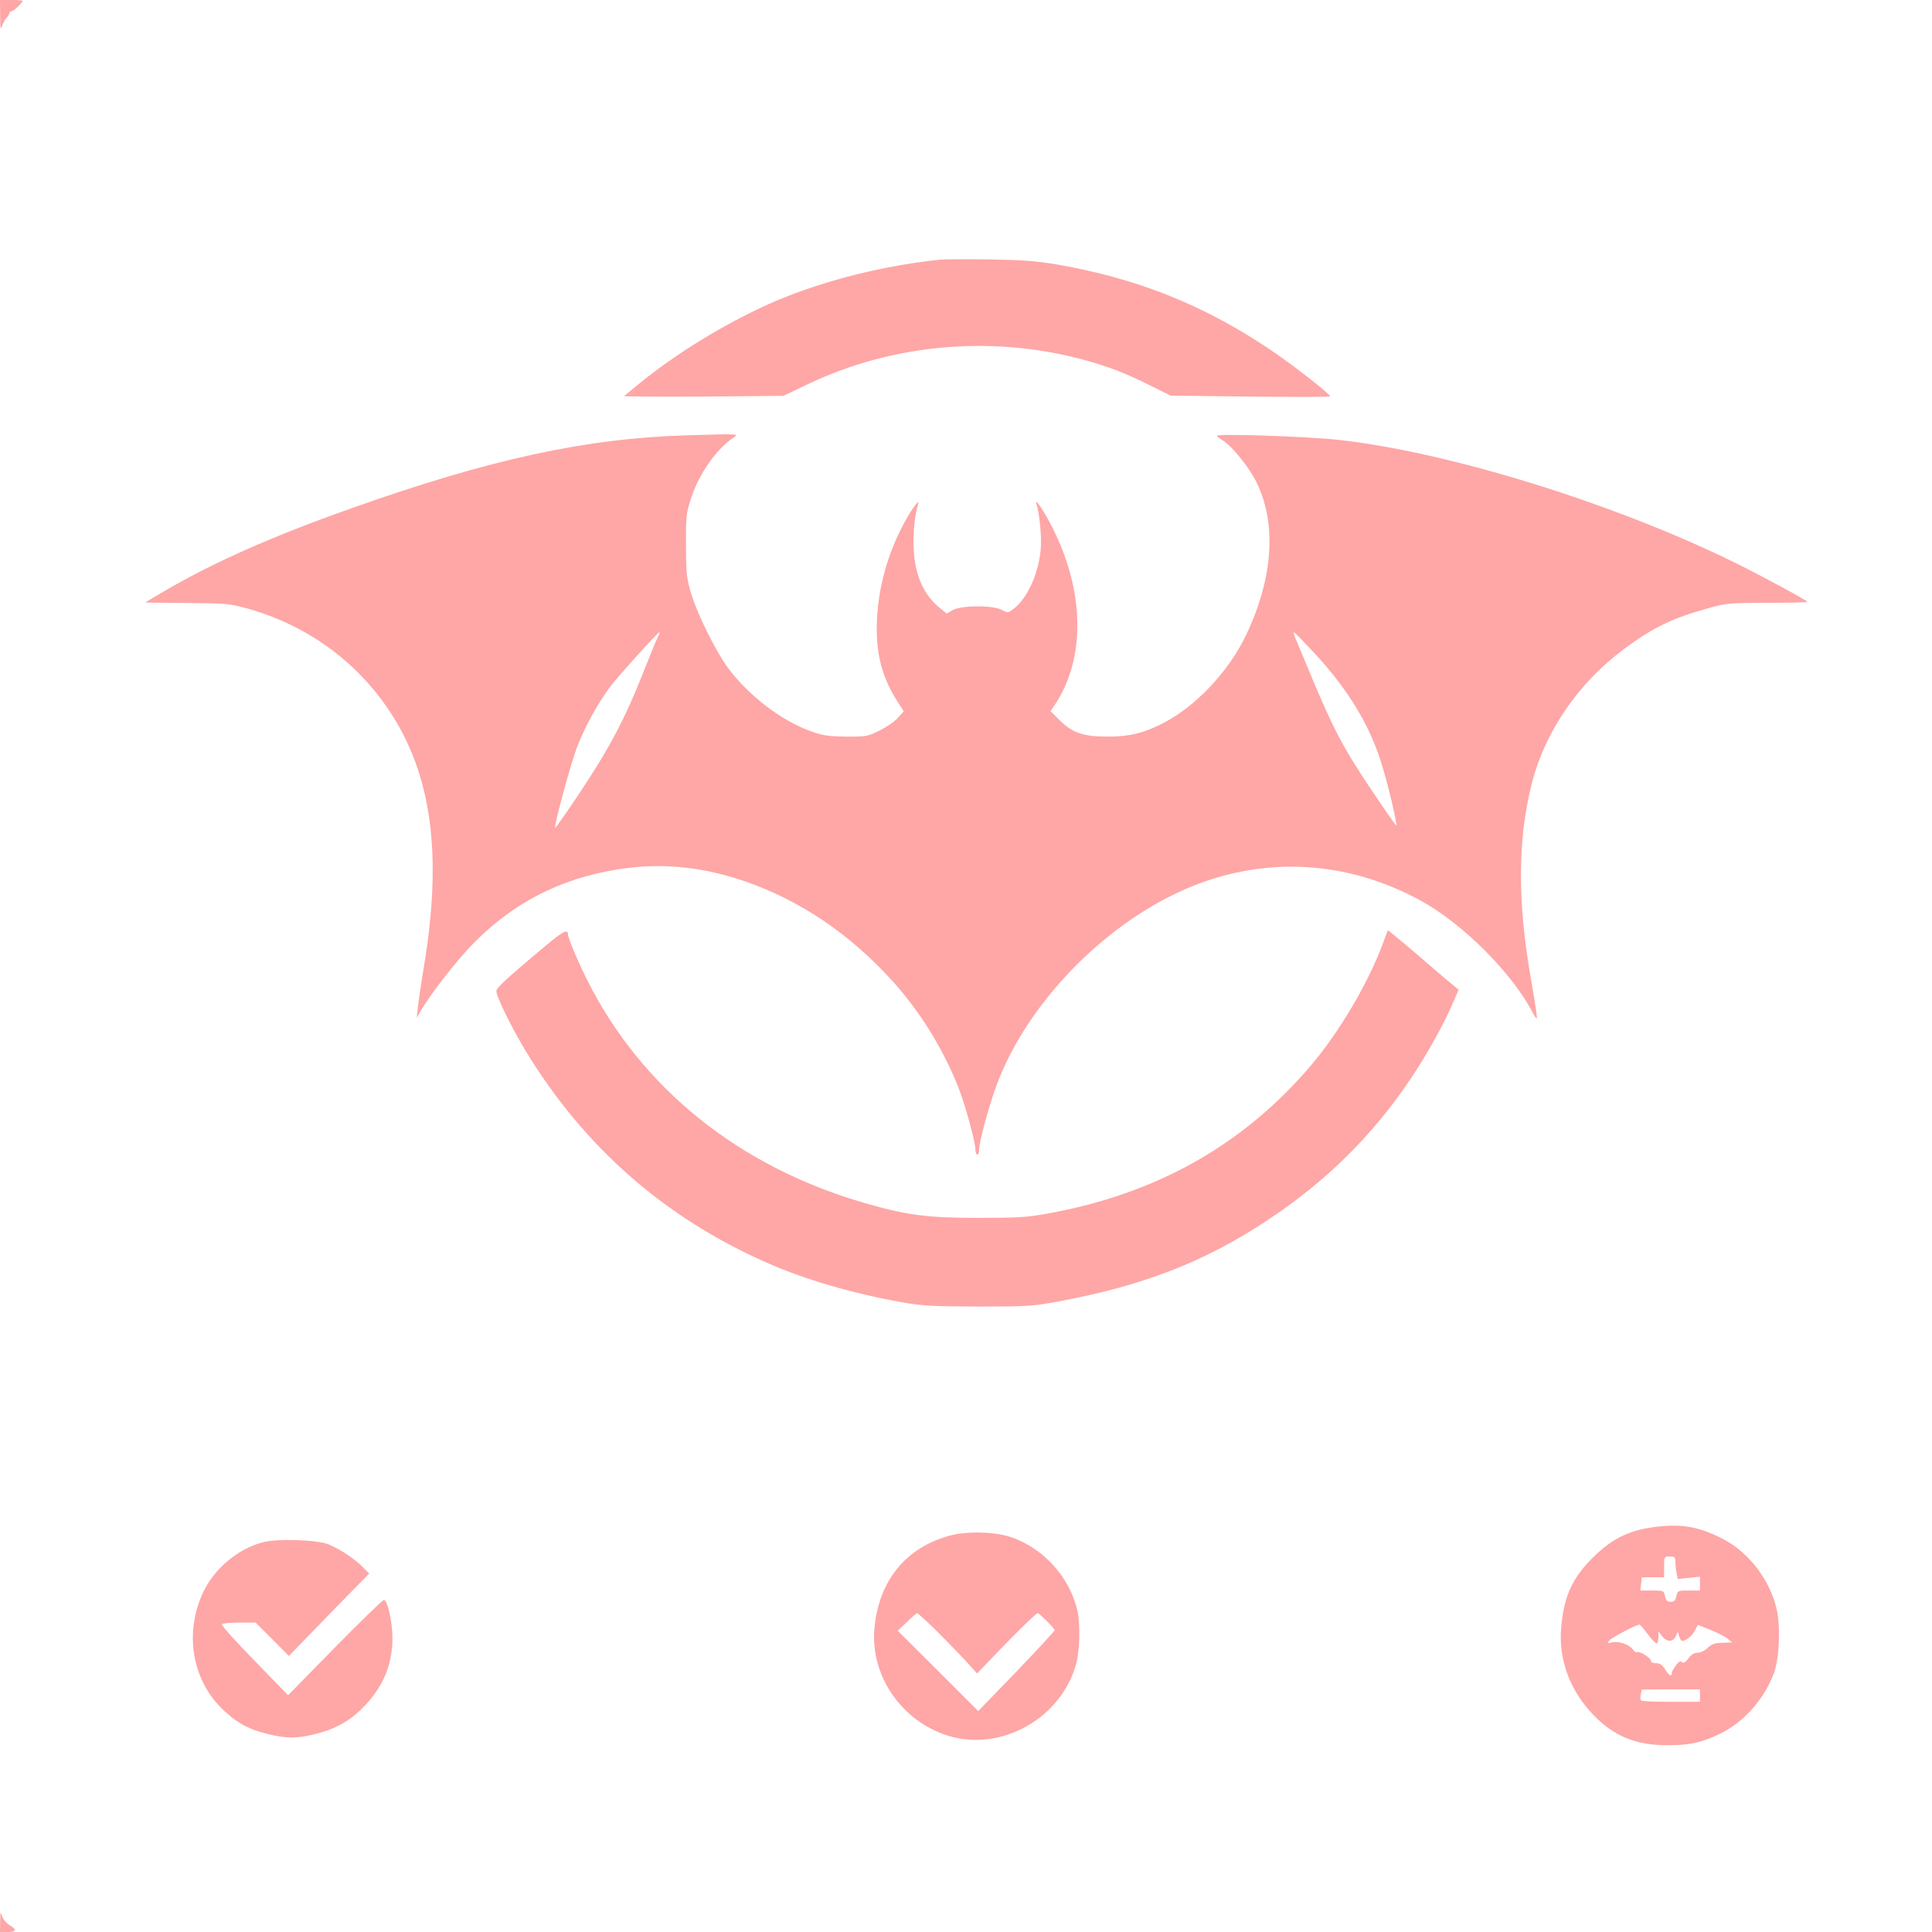
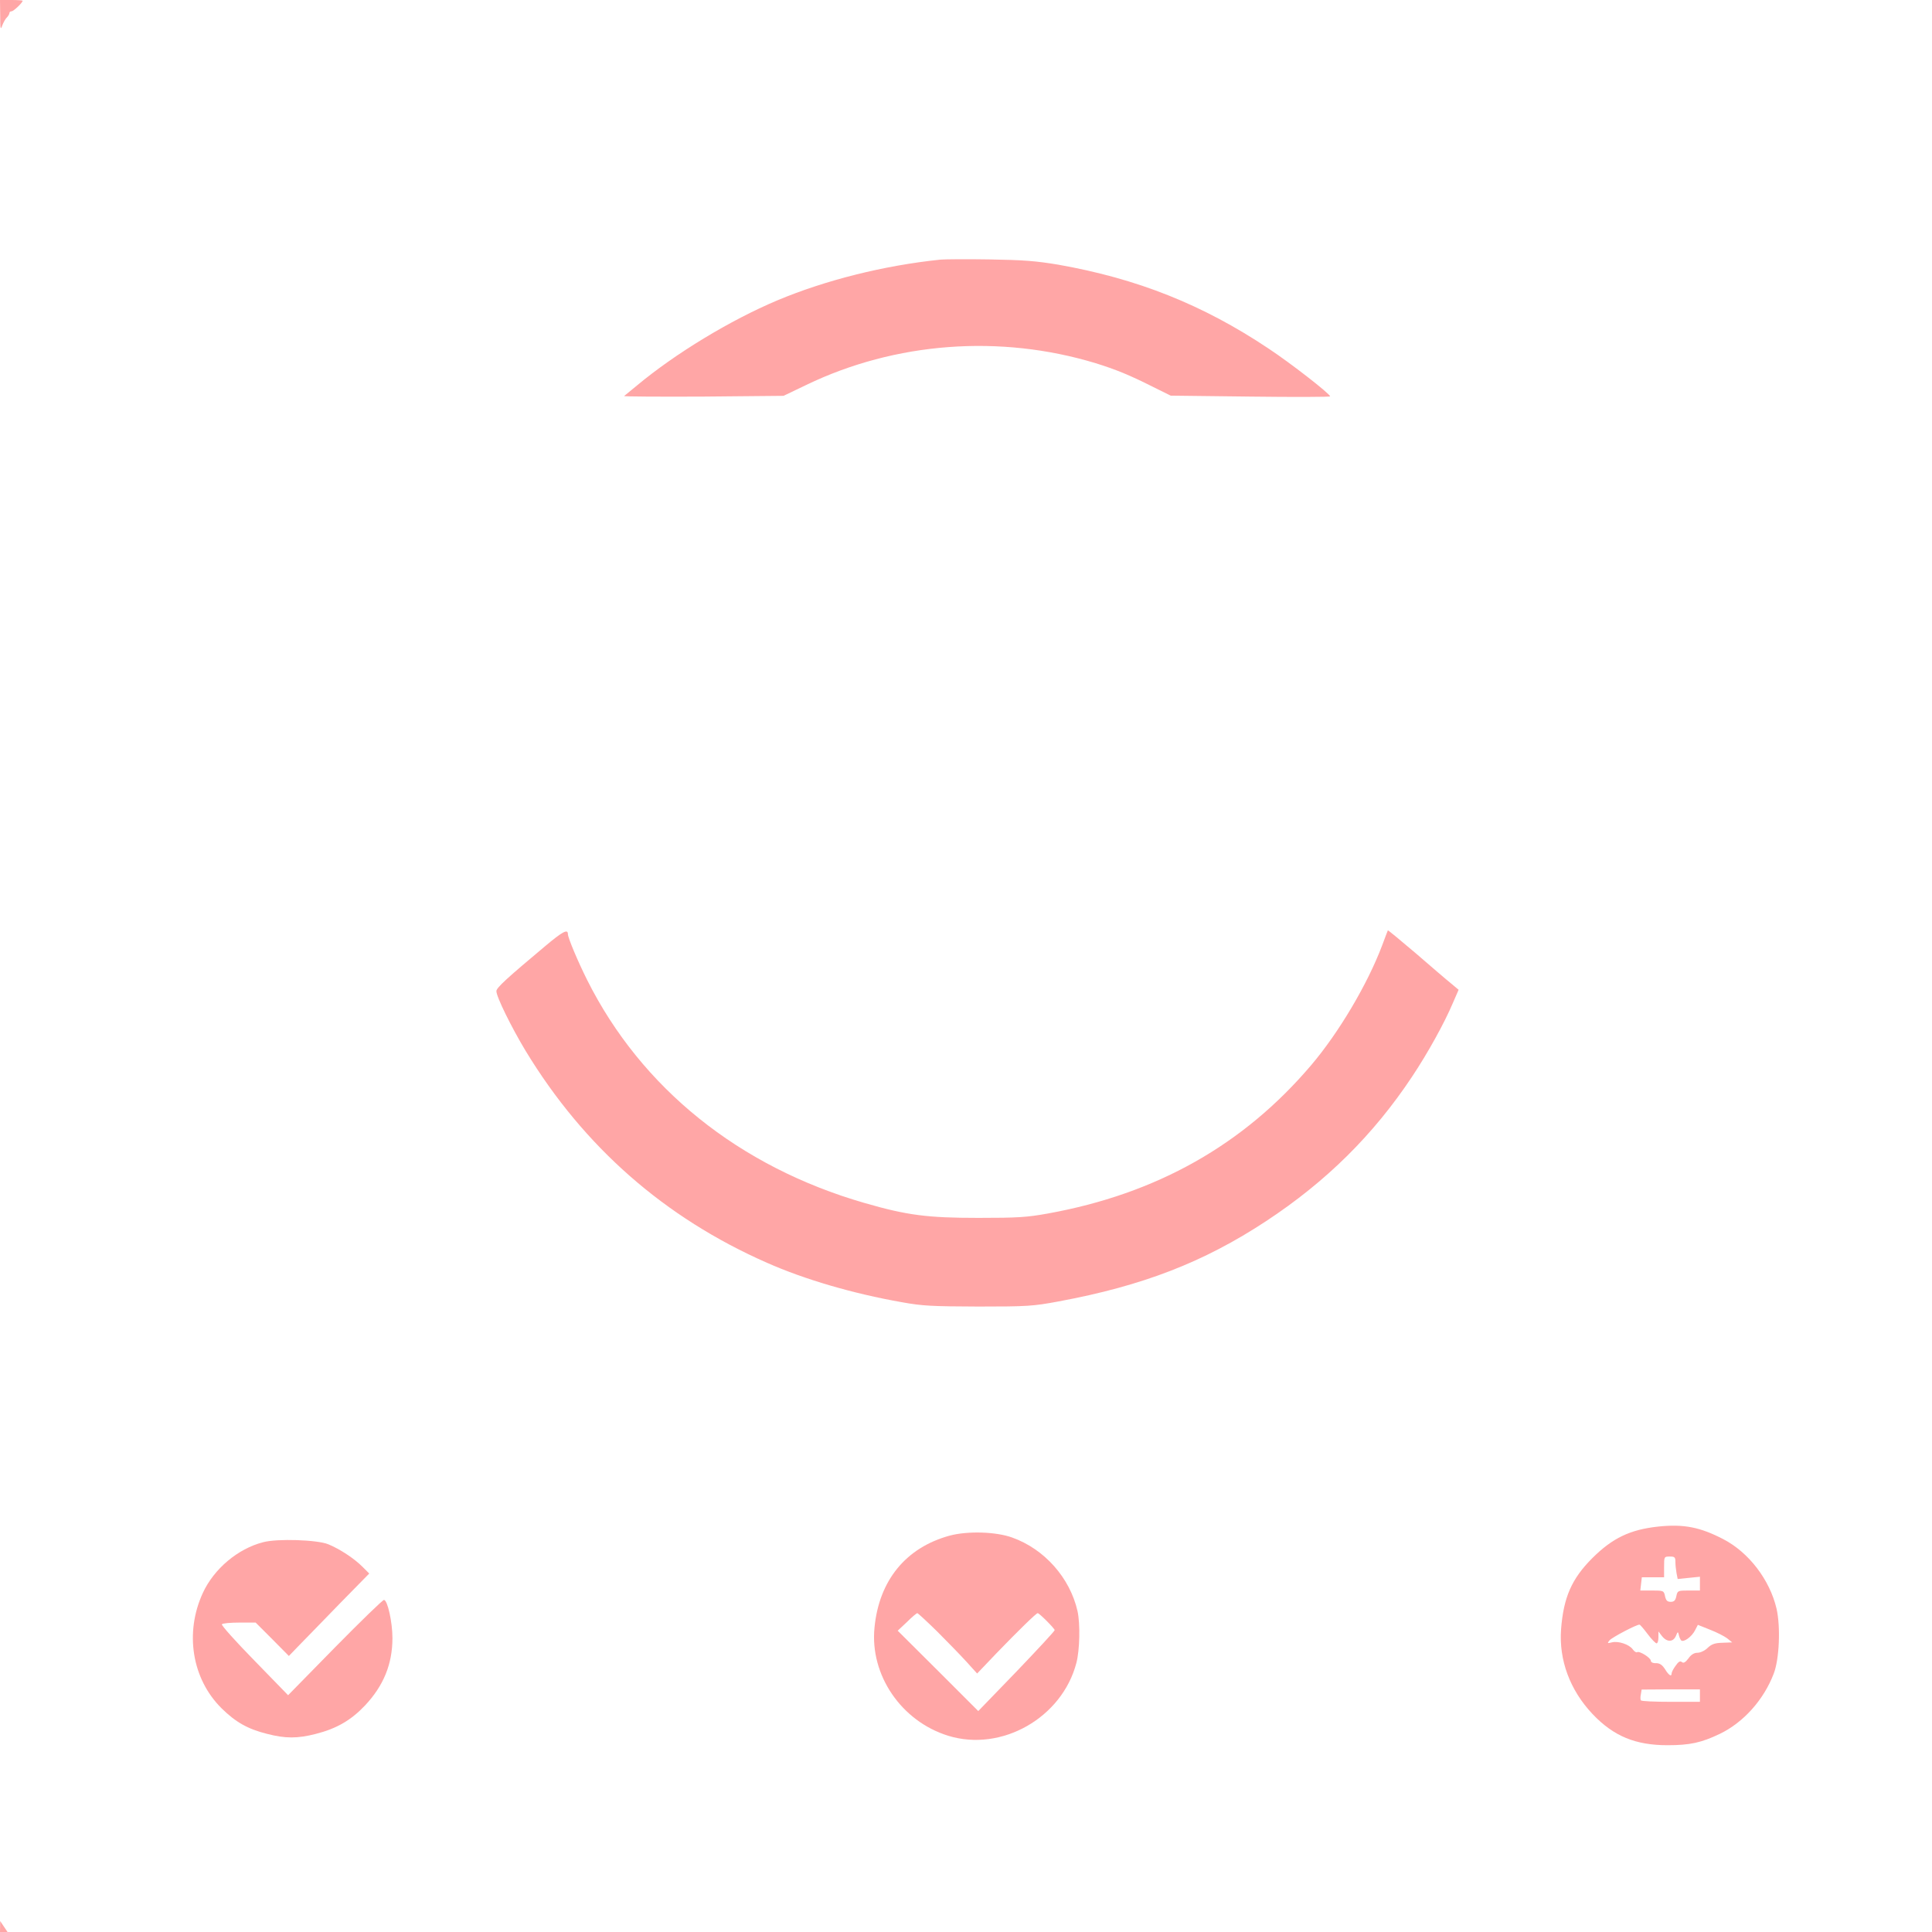
<svg xmlns="http://www.w3.org/2000/svg" version="1.0" width="1024pt" height="1024pt" viewBox="0 0 1024 1024" preserveAspectRatio="xMidYMid meet">
  <g transform="translate(0,1024) scale(0.1,-0.1)" fill="#ffa6a6" stroke="none">
    <path d="M1 10158 c0 -72 2 -79 11 -53 6 16 17 36 25 43 7 7 13 18 13 23 0 5 5 9 11 9 11 0 59 46 59 56 0 2 -27 4 -60 4 l-60 0 1 -82z" />
    <path d="M4985 8864 c-300 -31 -610 -109 -865 -216 -249 -105 -540 -281 -745 -452 -33 -27 -63 -52 -67 -55 -4 -3 185 -4 419 -3 l426 4 121 58 c471 227 1026 269 1533 115 106 -33 178 -62 303 -125 l95 -47 423 -5 c232 -3 422 -2 422 1 -1 14 -209 176 -327 254 -349 233 -695 370 -1113 444 -120 20 -184 25 -365 28 -121 2 -238 1 -260 -1z" />
-     <path d="M3650 7933 c-542 -15 -1053 -126 -1790 -388 -418 -148 -727 -285 -987 -437 -57 -33 -103 -61 -103 -61 0 -1 98 -2 218 -3 201 -1 224 -3 312 -26 316 -86 582 -275 760 -540 229 -341 287 -767 185 -1373 -13 -77 -26 -167 -30 -200 l-6 -60 17 30 c55 97 200 282 293 375 227 226 496 353 821 391 200 23 401 -1 608 -72 291 -101 551 -275 777 -523 146 -159 272 -361 354 -568 36 -90 91 -291 91 -330 0 -16 5 -28 10 -28 6 0 10 13 10 30 0 38 49 219 89 330 173 475 643 933 1122 1093 375 126 772 89 1128 -106 223 -121 489 -388 595 -595 10 -19 19 -32 22 -29 2 2 -11 91 -30 198 -74 419 -73 748 4 1051 69 269 244 525 481 703 158 118 260 168 456 222 92 26 111 27 310 28 117 0 213 2 213 5 -1 7 -234 133 -375 203 -638 316 -1530 593 -2115 656 -167 18 -640 34 -640 21 0 -3 16 -15 35 -27 48 -31 136 -141 173 -216 110 -219 91 -509 -53 -812 -94 -197 -271 -384 -450 -473 -99 -49 -170 -66 -280 -66 -131 -1 -191 19 -258 86 l-49 49 22 32 c164 245 160 598 -10 937 -45 91 -100 171 -86 126 16 -48 28 -177 22 -238 -12 -131 -72 -262 -145 -316 -28 -21 -30 -21 -63 -4 -48 25 -210 24 -257 -1 l-33 -19 -37 30 c-84 67 -131 172 -138 308 -5 79 5 185 23 241 13 43 -51 -50 -91 -132 -83 -166 -126 -344 -128 -520 -1 -154 32 -271 109 -392 l34 -53 -31 -35 c-17 -19 -61 -49 -97 -67 -63 -31 -72 -33 -177 -32 -92 1 -122 5 -184 27 -156 55 -330 187 -441 335 -65 88 -163 284 -197 397 -24 82 -27 105 -27 255 -1 156 1 170 28 253 42 127 135 260 226 319 27 19 26 19 -240 11z m-164 -1071 c-8 -15 -44 -104 -81 -197 -91 -231 -178 -396 -330 -623 -70 -106 -130 -191 -132 -189 -8 9 82 341 117 431 41 106 107 225 171 312 38 52 256 294 265 294 2 0 -2 -12 -10 -28z m3482 -85 c170 -184 281 -363 346 -558 37 -110 97 -361 85 -354 -3 3 -56 78 -116 167 -163 242 -214 338 -343 648 -29 69 -60 144 -70 168 -11 23 -16 42 -12 41 4 0 53 -51 110 -112z" />
    <path d="M2888 5224 c-198 -166 -257 -219 -257 -237 -1 -28 79 -191 155 -317 309 -509 736 -884 1279 -1123 199 -88 454 -163 715 -209 110 -20 159 -22 405 -23 261 0 290 2 425 27 447 83 770 208 1101 426 319 210 569 458 773 765 82 123 171 283 217 392 l30 69 -43 36 c-24 19 -107 91 -186 159 -79 67 -144 121 -146 120 -1 -2 -15 -38 -30 -79 -78 -207 -230 -463 -376 -635 -359 -423 -820 -683 -1397 -787 -111 -20 -160 -23 -368 -23 -271 0 -378 14 -603 79 -665 192 -1183 609 -1470 1182 -50 100 -102 224 -102 243 0 29 -28 14 -122 -65z" />
    <path d="M8790 2149 c-150 -16 -244 -61 -351 -168 -109 -109 -152 -208 -165 -376 -12 -164 47 -323 167 -450 111 -117 227 -165 397 -165 118 0 179 13 277 60 125 60 233 180 286 319 30 77 37 249 15 345 -36 153 -147 298 -282 368 -123 64 -210 81 -344 67z m90 -188 c0 -16 3 -42 6 -59 l6 -31 59 6 59 6 0 -37 0 -36 -59 0 c-58 0 -60 -1 -66 -30 -5 -23 -12 -30 -30 -30 -18 0 -25 7 -30 30 -6 29 -8 30 -69 30 l-62 0 4 35 4 35 59 0 59 0 0 55 c0 54 0 55 30 55 26 0 30 -3 30 -29z m-147 -382 c20 -27 42 -49 47 -49 6 0 10 14 10 31 l0 32 20 -26 c26 -32 59 -31 73 3 9 23 11 23 15 5 2 -11 8 -24 12 -29 13 -13 57 19 74 53 l15 29 65 -26 c36 -14 77 -35 91 -46 l26 -21 -51 -2 c-41 -1 -58 -7 -79 -27 -15 -15 -39 -26 -54 -26 -18 0 -34 -10 -48 -30 -16 -21 -26 -27 -35 -19 -9 7 -18 2 -33 -20 -12 -16 -21 -34 -21 -40 0 -20 -15 -11 -35 22 -15 23 -28 32 -48 32 -16 -1 -27 5 -27 12 0 16 -60 54 -73 46 -5 -3 -15 4 -23 15 -18 26 -77 46 -111 37 -24 -6 -25 -5 -12 11 12 15 145 85 159 83 3 0 22 -22 43 -50z m277 -326 l0 -33 -154 0 c-85 0 -157 3 -159 8 -3 4 -3 18 0 32 l4 25 155 1 154 0 0 -33z" />
    <path d="M5034 2101 c-232 -63 -375 -237 -399 -488 -25 -251 142 -496 391 -573 282 -87 603 95 679 386 18 68 21 208 6 275 -40 176 -175 329 -347 390 -86 31 -236 35 -330 10z m-67 -508 c54 -54 124 -126 155 -160 l57 -63 103 108 c112 116 210 212 218 212 9 0 90 -82 90 -90 0 -5 -91 -103 -202 -219 l-203 -210 -213 213 -214 213 49 46 c26 26 51 47 55 47 3 0 51 -44 105 -97z" />
    <path d="M1395 2066 c-134 -34 -261 -141 -320 -269 -97 -211 -58 -455 99 -611 74 -73 138 -110 242 -136 97 -25 161 -25 258 0 110 28 186 72 260 150 99 105 146 220 146 358 0 84 -26 202 -45 202 -7 0 -124 -114 -260 -252 l-248 -253 -178 183 c-99 101 -177 188 -173 193 3 5 44 9 92 9 l87 0 88 -88 88 -89 59 61 c33 34 129 132 213 219 l154 157 -36 36 c-44 44 -120 94 -181 119 -58 24 -271 31 -345 11z" />
-     <path d="M1 58 l-1 -58 40 0 c48 0 51 12 10 37 -17 10 -34 31 -39 48 -8 26 -9 22 -10 -27z" />
+     <path d="M1 58 l-1 -58 40 0 z" />
  </g>
</svg>